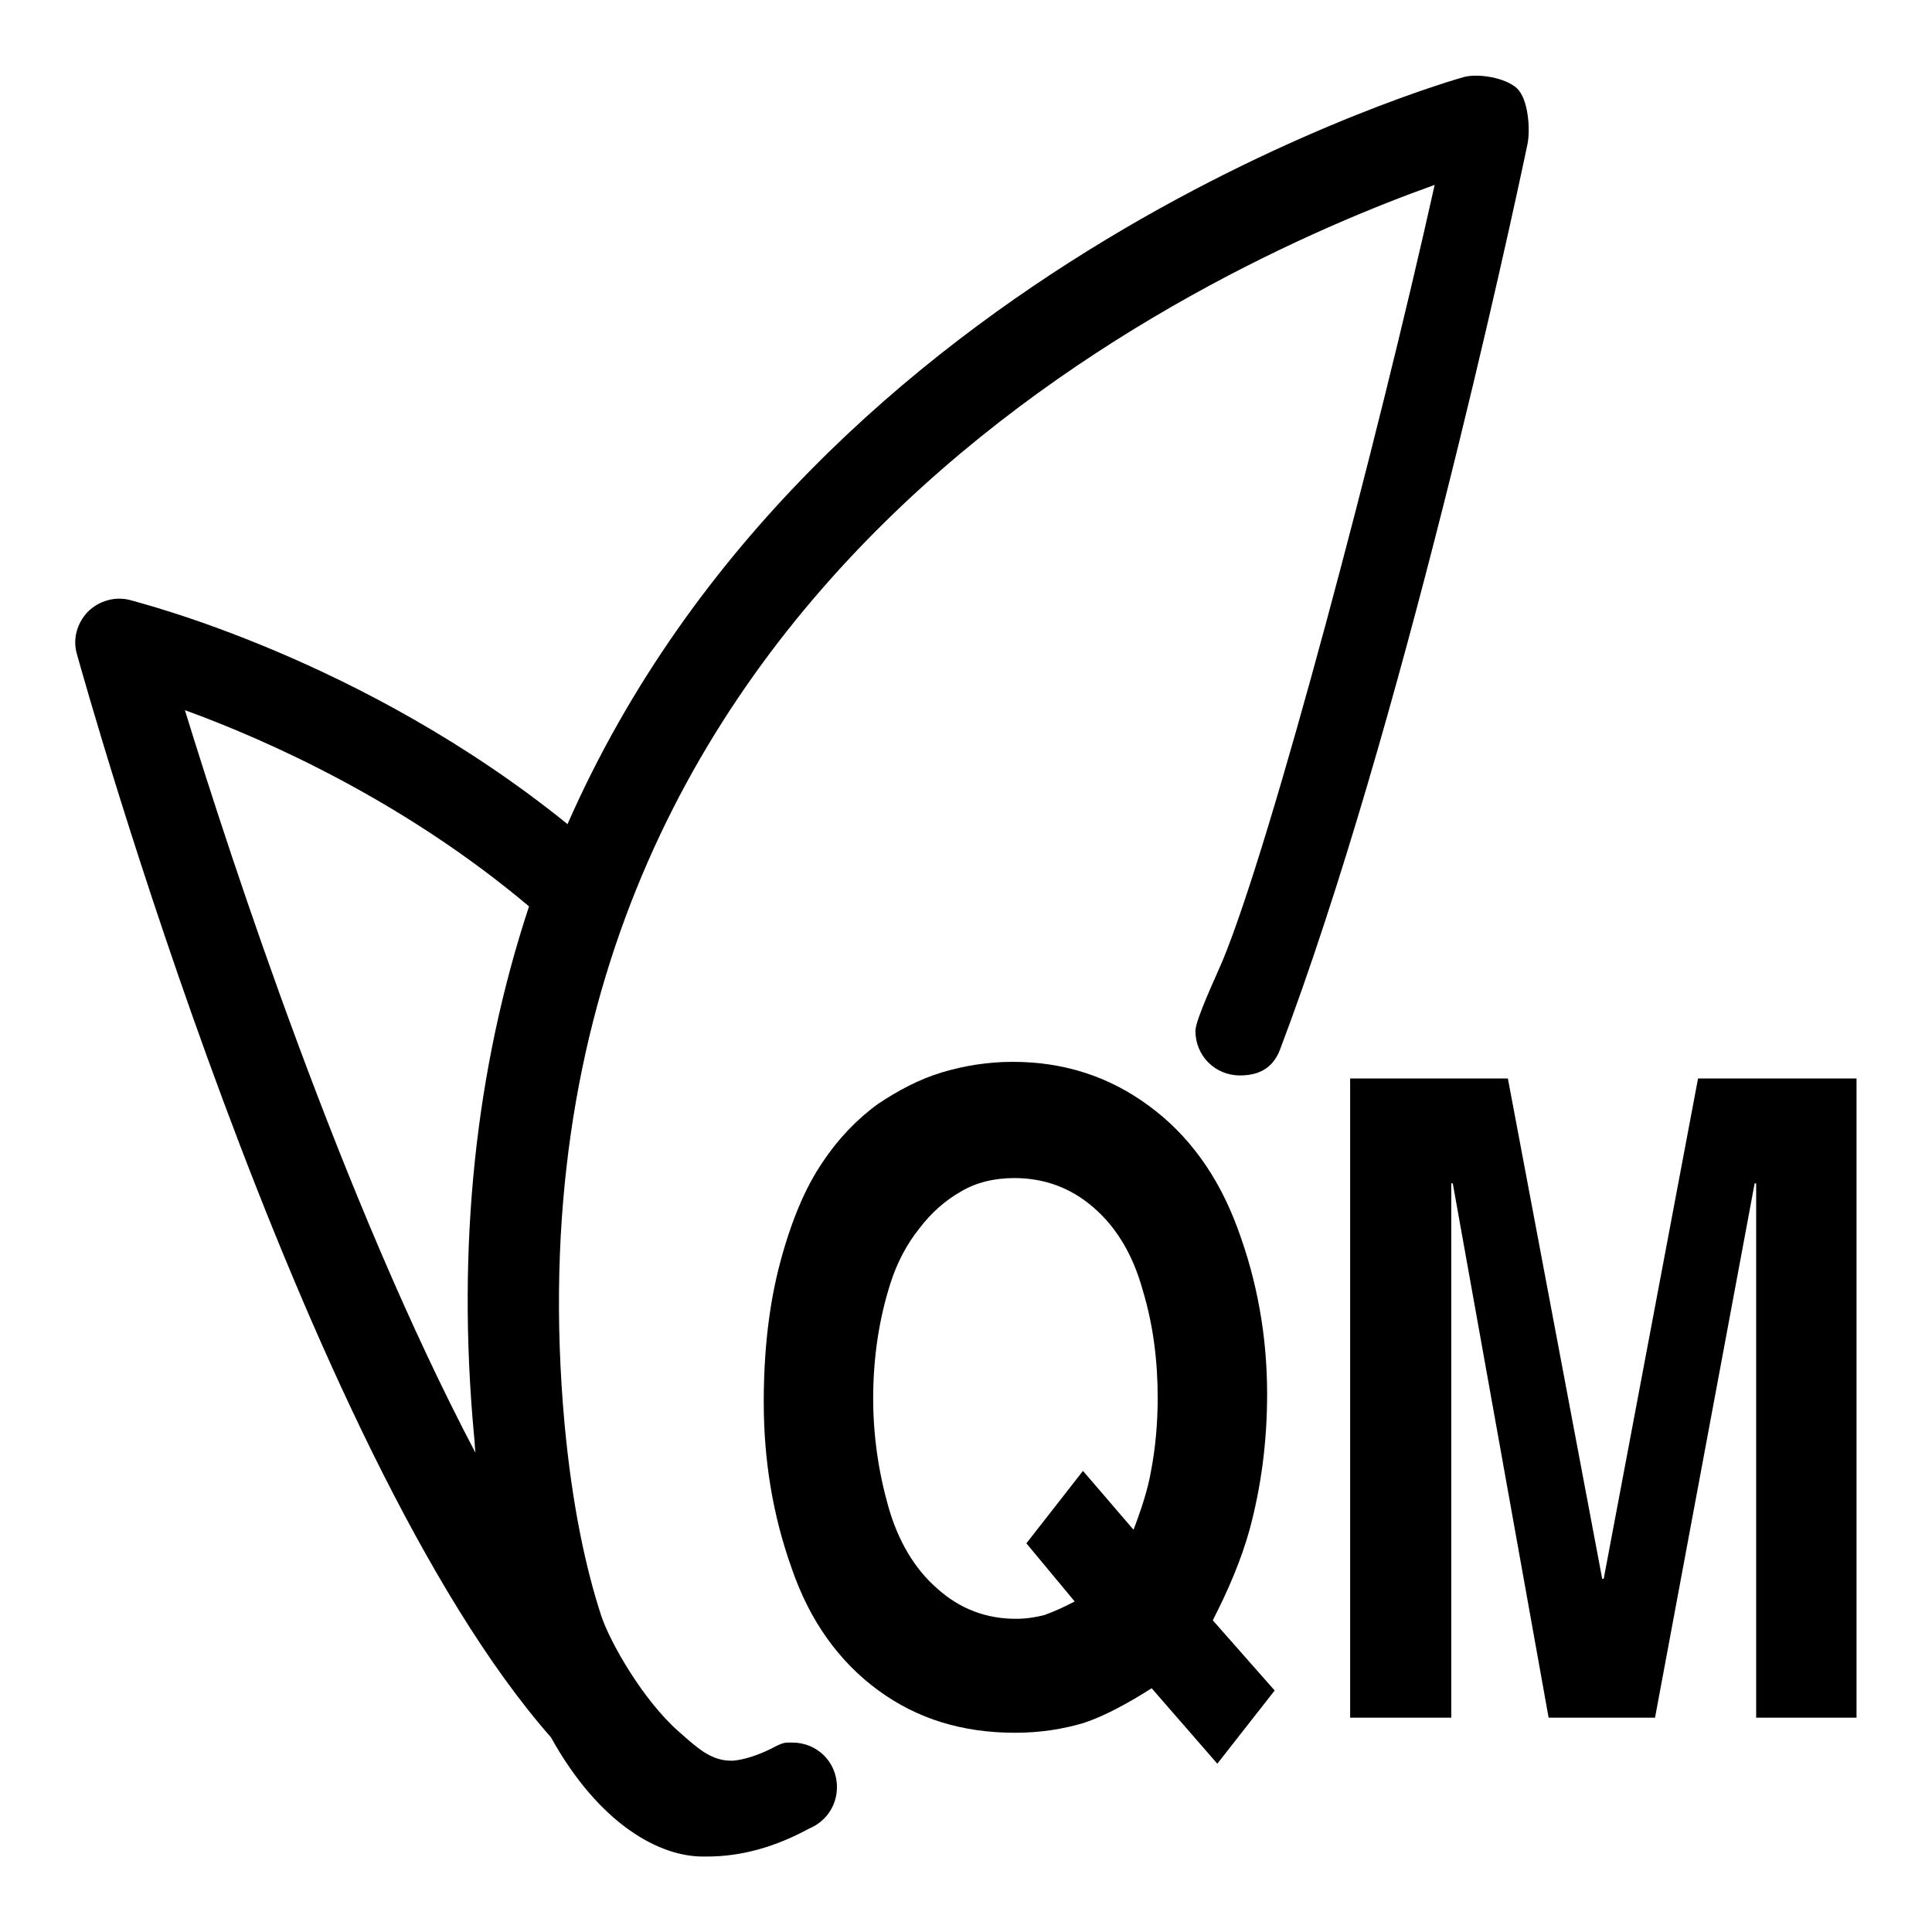
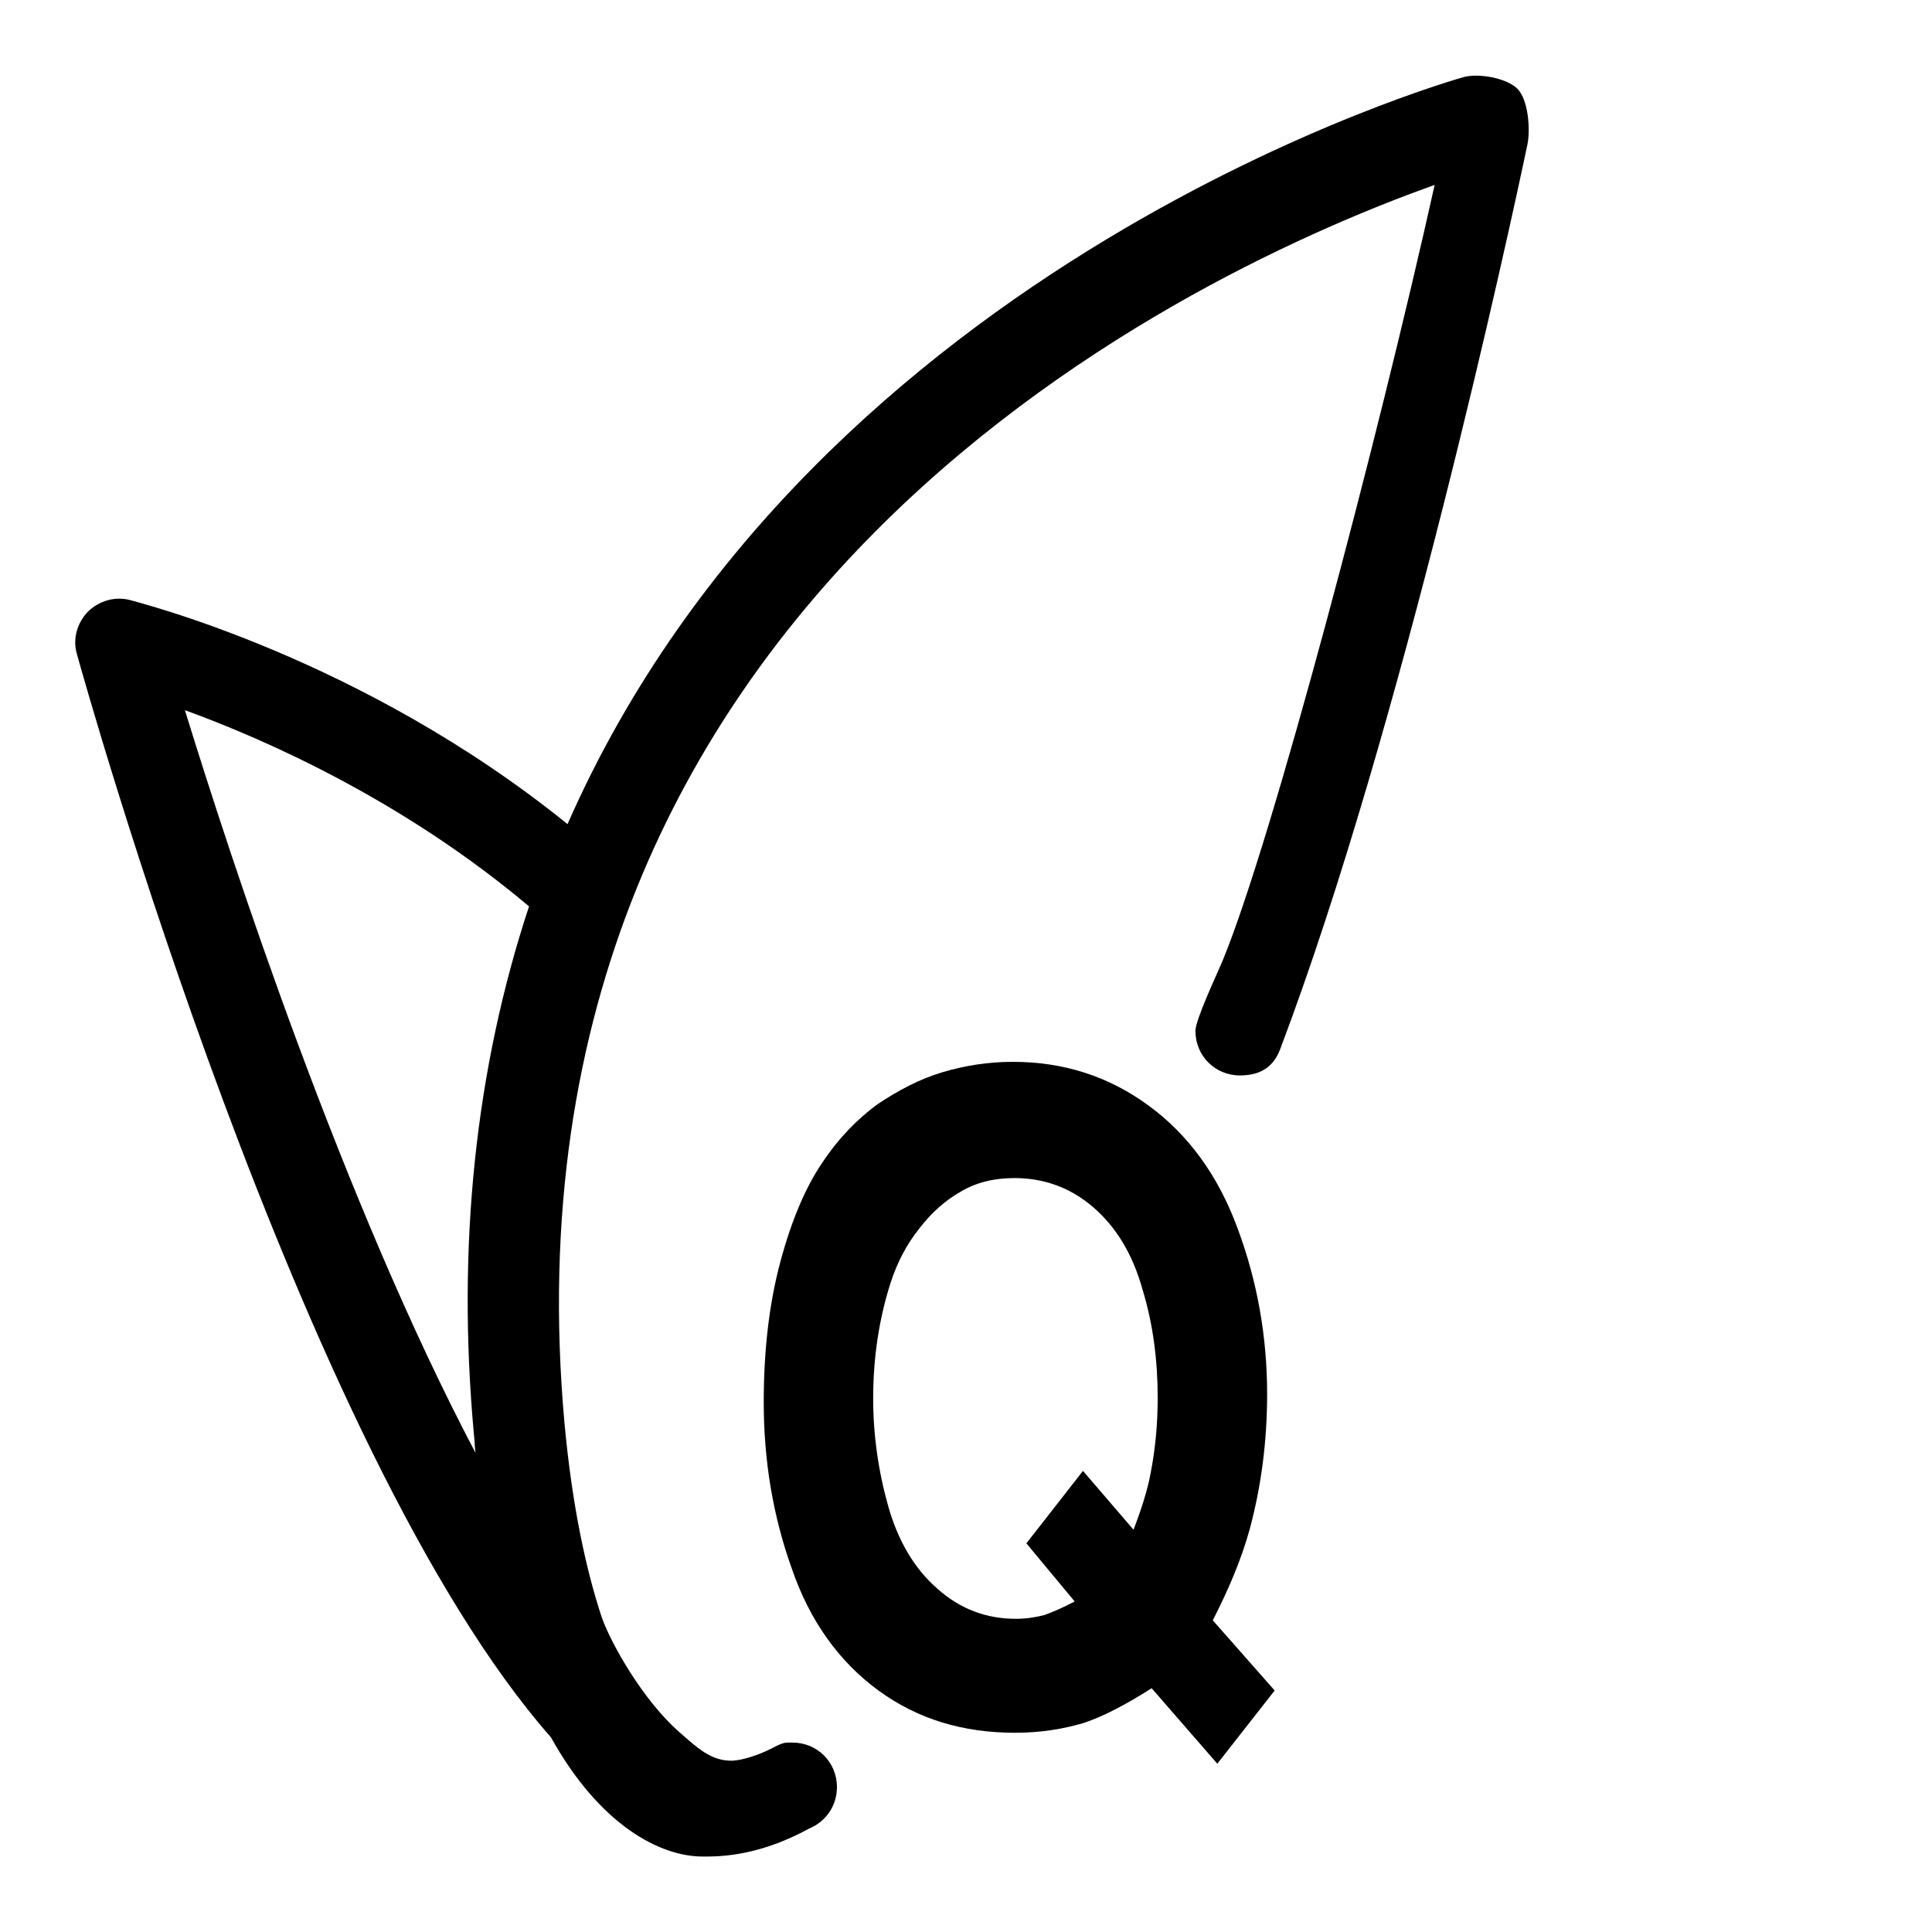
<svg xmlns="http://www.w3.org/2000/svg" version="1.1" x="0px" y="0px" viewBox="0 0 256 256" enable-background="new 0 0 256 256" xml:space="preserve">
  <g>
    <g>
      <path fill="#000000" d="M165.6,202.6c1.5-5.6,2.3-11.5,2.3-17.9c0-7.6-1.3-14.9-3.9-21.9c-2.6-7.1-6.6-12.5-11.8-16.3c-5.3-3.9-11.3-5.8-18-5.8c-3.3,0-6.4,0.5-9.4,1.4c-3,0.9-5.8,2.4-8.5,4.2c-2.6,1.9-5.1,4.4-7.3,7.7c-2.2,3.2-4.1,7.6-5.6,13.2c-1.5,5.6-2.2,11.8-2.2,18.6c0,7.7,1.2,15,3.7,22c2.4,7,6.3,12.4,11.5,16.2c5.2,3.8,11.2,5.6,18.1,5.6c3.4,0,6.4-0.5,9.1-1.3c2.7-0.9,5.7-2.5,9-4.6l8.7,10l7.6-9.7l-8.2-9.3C162.8,210.6,164.5,206.6,165.6,202.6L165.6,202.6z M152.5,195c-0.4,2.3-1.2,4.8-2.3,7.7l-6.7-7.8l-7.5,9.6l6.4,7.7c-1.5,0.8-2.9,1.4-4,1.8c-1.2,0.3-2.4,0.5-3.8,0.5c-3.9,0-7.4-1.3-10.4-4c-3-2.6-5.2-6.3-6.5-10.9c-1.3-4.6-2-9.4-2-14.3c0-5.5,0.8-10.6,2.3-15.3c0.9-2.8,2.2-5.2,3.8-7.2c1.6-2.1,3.4-3.7,5.5-4.9c2-1.2,4.4-1.8,7.1-1.8c4,0,7.5,1.3,10.5,3.9c3,2.6,5.2,6.2,6.5,10.9c1.4,4.6,2,9.4,2,14.3C153.4,188.6,153.1,191.9,152.5,195L152.5,195z" />
-       <path fill="#000000" d="M225,142.9l-12.5,66.3h-0.2l-12.5-66.3h-20.9v84.7h13.4v-70.8h0.2l12.7,70.8h14.1l13.2-70.8h0.2v70.8H246v-84.7H225z" />
      <path fill="#000000" d="M201,11.7c-1.5-1.4-5.1-2-7-1.5c-1.1,0.3-85.9,24.2-118.8,99c-27.2-22-56.7-29.3-58-29.7c-2-0.5-4.1,0.1-5.6,1.6c-1.4,1.5-2,3.6-1.4,5.6c1.2,4.3,29.6,105.8,62.8,143.5c6.5,11.7,14.5,15.8,20.1,15.8h0.6c4.6,0,9.1-1.3,13.5-3.7c2.2-0.9,3.7-3,3.7-5.5c0-3.3-2.6-5.9-5.9-5.9c-1,0-1.1-0.1-2.8,0.8c-1.8,0.9-3.7,1.5-5.1,1.6c-2.9,0.1-4.8-1.8-7.1-3.8c-4.8-4.2-9.1-11.8-10.3-15.3c-2.1-6.4-3.9-14.8-4.9-25.6C64.8,78,159.6,35.4,190.1,24.5c-7.5,33.7-21.6,87.1-28.1,102.8c-0.7,1.7-3.6,7.8-3.6,9.3c0,3.3,2.6,5.9,5.9,5.9c2.3,0,4.3-0.8,5.3-3.4c16.1-42.5,30.5-109,32.8-120C202.8,17.1,202.5,13.1,201,11.7L201,11.7z M62.8,190.1c0.1,0.8,0.1,1.6,0.2,2.4c-17.6-33.4-32.3-78.3-38.5-98.4c11,4,29.1,12.1,45.6,26C63,141.6,60.5,165.1,62.8,190.1L62.8,190.1z" />
    </g>
  </g>
</svg>